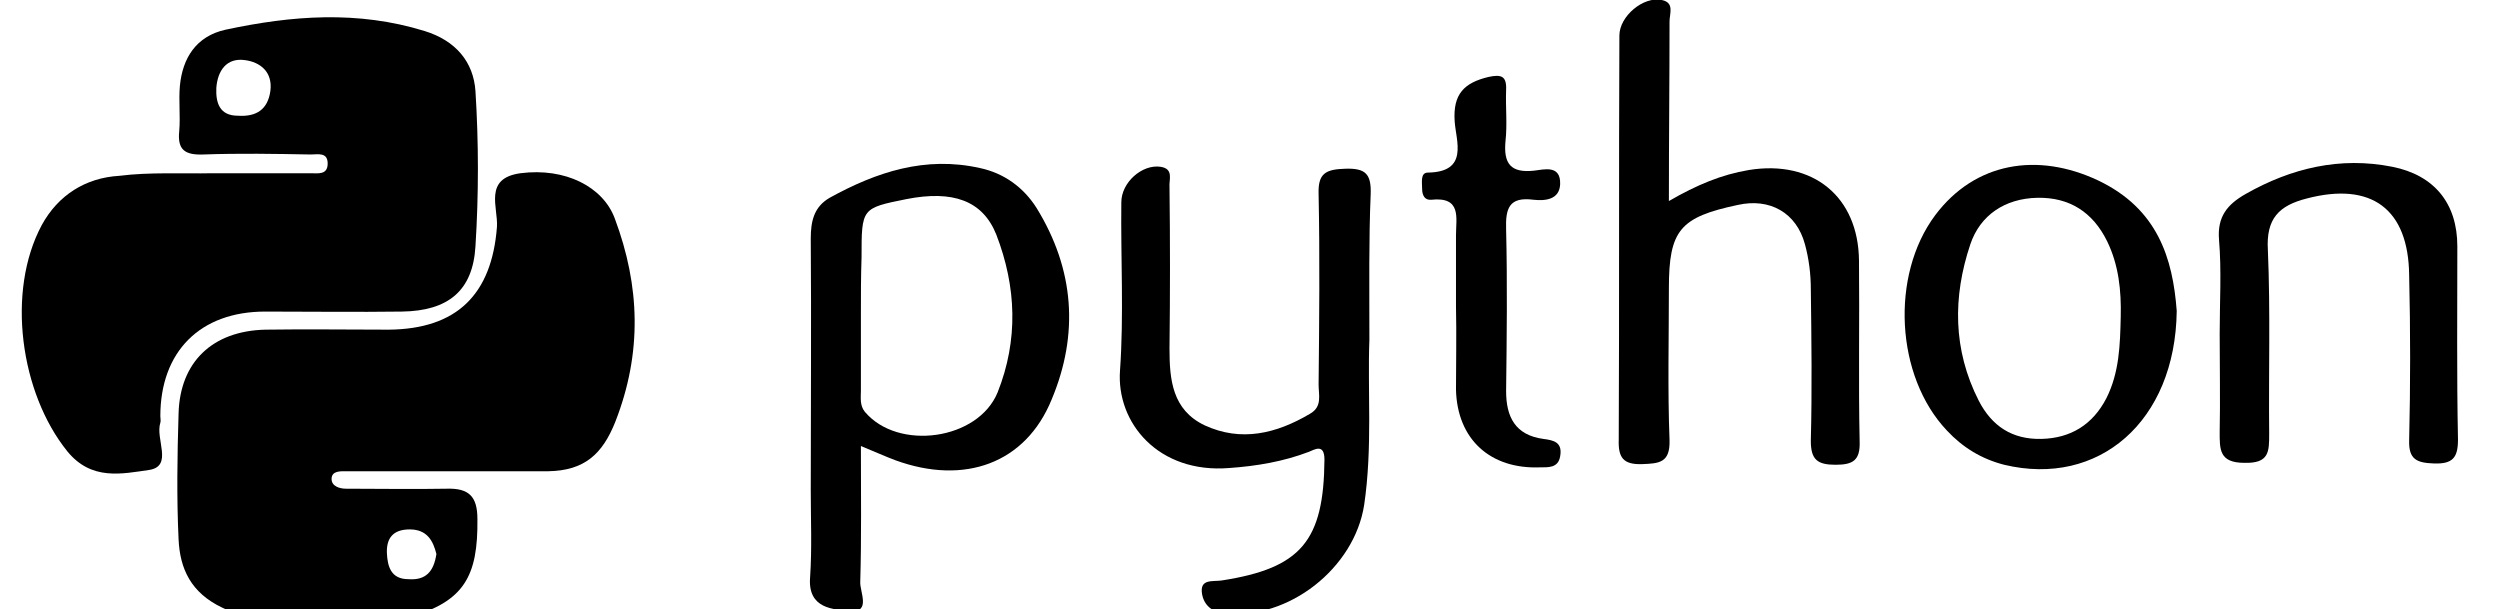
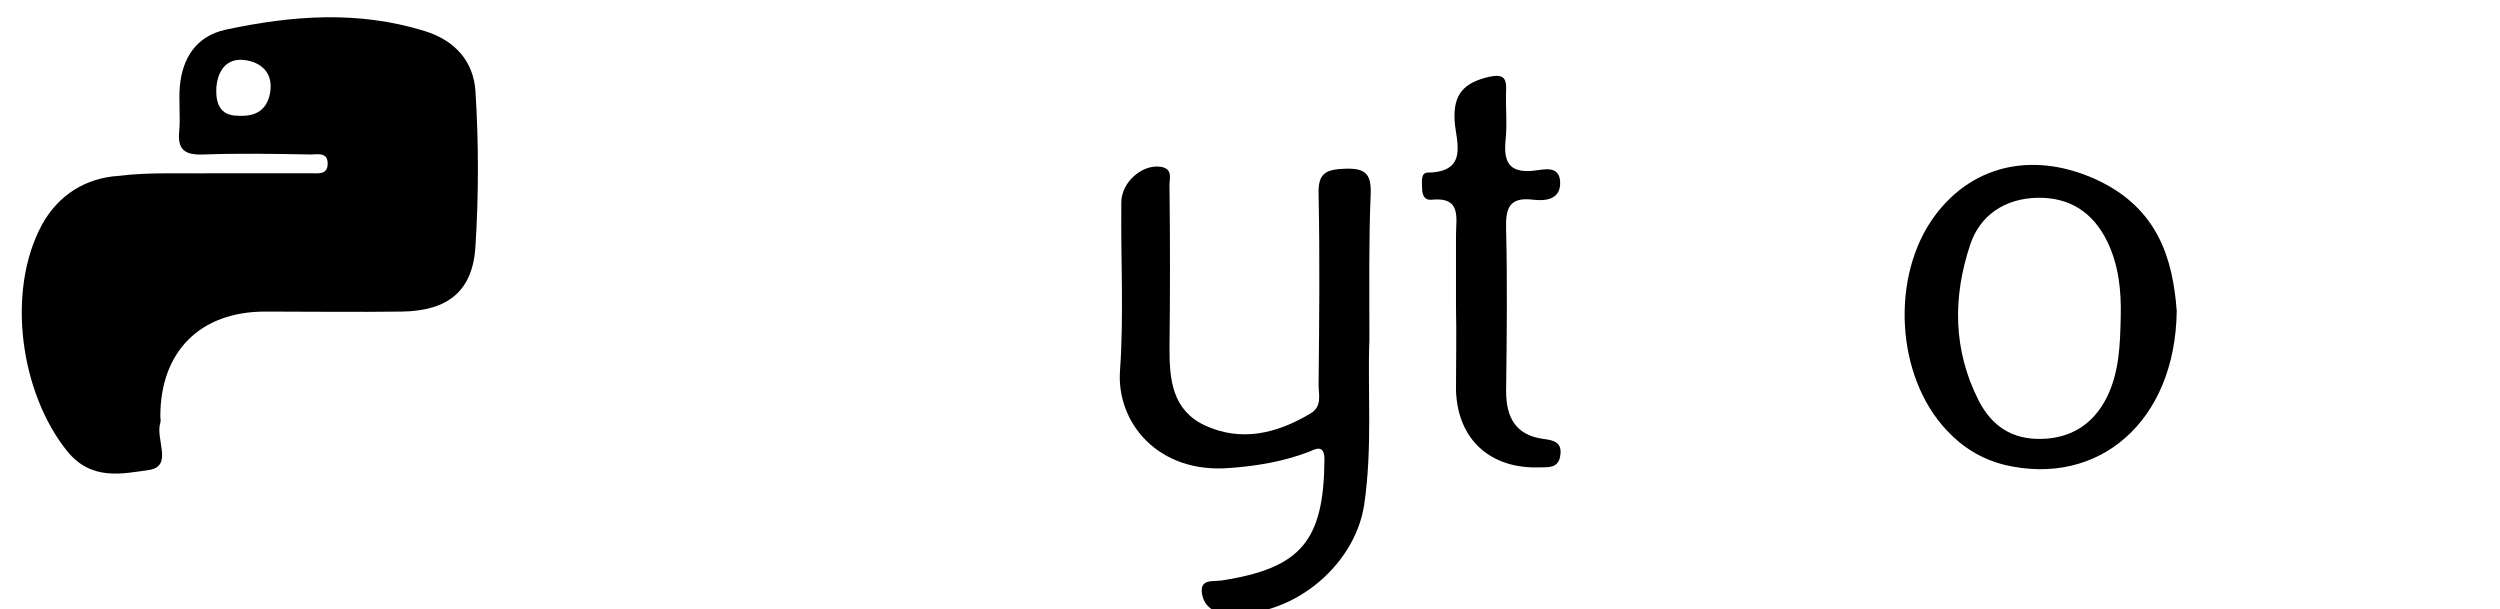
<svg xmlns="http://www.w3.org/2000/svg" width="119" height="29" viewBox="0 0 119 29" fill="none">
  <g clip-path="url(#clip0_96_4599)">
    <g clip-path="url(#clip1_96_4599)">
-       <path d="M21.609 22.431C19.905 22.431 18.2 22.431 16.496 22.431C16.217 22.431 15.783 22.4 15.783 22.8C15.783 23.139 16.155 23.262 16.465 23.262C18.076 23.262 19.657 23.292 21.268 23.262C22.322 23.231 22.725 23.631 22.725 24.708C22.756 27.415 22.105 28.646 19.44 29.385C16.496 30.185 13.49 30.338 10.576 28.923C9.089 28.215 8.562 27.077 8.5 25.662C8.407 23.692 8.438 21.692 8.5 19.692C8.562 17.231 10.112 15.754 12.622 15.692C14.574 15.662 16.558 15.692 18.51 15.692C21.733 15.662 23.407 14.031 23.655 10.8C23.717 9.877 23.004 8.492 24.77 8.246C26.909 7.969 28.706 8.892 29.264 10.4C30.473 13.631 30.566 16.8 29.295 20.062C28.675 21.631 27.808 22.4 26.103 22.431C24.616 22.431 23.128 22.431 21.609 22.431ZM20.773 26.369C20.618 25.754 20.339 25.2 19.502 25.2C18.696 25.2 18.386 25.631 18.417 26.338C18.448 26.954 18.603 27.569 19.44 27.569C20.277 27.631 20.649 27.2 20.773 26.369Z" fill="black" />
      <path d="M10.142 8.246C11.692 8.246 13.241 8.246 14.791 8.246C15.132 8.246 15.597 8.338 15.597 7.785C15.597 7.231 15.132 7.354 14.791 7.354C13.086 7.323 11.382 7.292 9.677 7.354C8.81 7.385 8.438 7.138 8.531 6.246C8.593 5.538 8.5 4.8 8.562 4.092C8.686 2.769 9.336 1.723 10.731 1.415C13.892 0.738 17.022 0.492 20.214 1.477C21.702 1.938 22.539 2.954 22.632 4.338C22.787 6.8 22.787 9.262 22.632 11.723C22.508 13.846 21.33 14.8 19.13 14.831C16.96 14.861 14.791 14.831 12.621 14.831C9.522 14.831 7.632 16.738 7.632 19.815C7.632 19.908 7.663 20.031 7.632 20.123C7.384 20.892 8.252 22.185 7.105 22.369C5.803 22.554 4.347 22.892 3.2 21.477C0.969 18.708 0.287 13.877 1.991 10.708C2.766 9.292 4.068 8.462 5.679 8.369C7.136 8.185 8.624 8.277 10.142 8.246ZM11.32 5.508C12.219 5.569 12.745 5.2 12.869 4.338C12.993 3.415 12.373 2.954 11.661 2.862C10.793 2.738 10.359 3.354 10.297 4.185C10.266 4.892 10.452 5.508 11.32 5.508Z" fill="black" />
-       <path d="M40.979 21.231C40.979 23.508 41.01 25.6 40.948 27.692C40.917 28.154 41.474 29.169 40.483 29.077C39.677 29.015 38.437 28.985 38.561 27.477C38.654 26.092 38.592 24.708 38.592 23.323C38.592 19.323 38.623 15.323 38.592 11.354C38.592 10.523 38.747 9.846 39.491 9.415C41.722 8.185 44.047 7.415 46.65 8C47.797 8.246 48.727 8.923 49.346 9.908C51.144 12.831 51.361 15.908 50.059 19.015C48.819 22.061 45.906 23.108 42.621 21.908C42.125 21.723 41.66 21.508 40.979 21.231ZM40.979 14.892C40.979 16.123 40.979 17.354 40.979 18.585C40.979 18.923 40.917 19.292 41.165 19.6C42.745 21.477 46.557 20.954 47.487 18.677C48.478 16.185 48.386 13.662 47.425 11.169C46.774 9.538 45.348 9.046 43.148 9.477C41.01 9.908 41.01 9.908 41.01 12.246C40.979 13.169 40.979 14.031 40.979 14.892Z" fill="black" />
      <path d="M65.183 16.185C65.09 18.523 65.338 21.292 64.935 24.031C64.47 27.046 61.34 29.508 58.303 29.2C57.683 29.138 57.311 28.8 57.218 28.277C57.094 27.538 57.714 27.692 58.148 27.631C61.929 27.046 63.013 25.754 63.044 21.877C63.044 21.077 62.548 21.415 62.301 21.508C61.092 21.969 59.821 22.185 58.52 22.277C55.142 22.554 53.127 20.123 53.313 17.631C53.499 14.985 53.344 12.308 53.375 9.631C53.375 8.677 54.367 7.815 55.235 7.938C55.885 8.031 55.638 8.554 55.668 8.892C55.699 11.446 55.699 14 55.668 16.585C55.668 18.061 55.792 19.508 57.342 20.246C59.078 21.046 60.751 20.646 62.362 19.692C62.951 19.354 62.765 18.8 62.765 18.308C62.796 15.292 62.827 12.246 62.765 9.231C62.734 8.246 63.106 8.061 64.036 8.031C64.997 8 65.276 8.277 65.245 9.231C65.152 11.446 65.183 13.6 65.183 16.185Z" fill="black" />
-       <path d="M79.439 9.569C80.771 8.8 81.949 8.308 83.251 8.092C86.288 7.6 88.457 9.354 88.488 12.4C88.519 15.262 88.457 18.154 88.519 21.015C88.55 21.908 88.209 22.123 87.372 22.123C86.505 22.123 86.195 21.877 86.195 20.985C86.257 18.585 86.226 16.154 86.195 13.754C86.195 13.046 86.102 12.308 85.916 11.631C85.513 10.123 84.242 9.415 82.724 9.754C79.966 10.338 79.439 10.954 79.439 13.723C79.439 16.123 79.377 18.554 79.47 20.954C79.501 22.031 78.974 22.062 78.168 22.092C77.269 22.123 77.021 21.785 77.052 20.923C77.083 14.523 77.052 8.092 77.083 1.692C77.083 0.769 78.23 -0.185 79.098 4.77006e-05C79.718 0.123 79.47 0.646 79.47 1.015C79.47 3.785 79.439 6.554 79.439 9.569Z" fill="black" />
      <path d="M103.612 14.8C103.55 20.062 99.893 23.2 95.399 22.123C94.314 21.846 93.416 21.292 92.672 20.492C90.224 17.908 89.976 13.108 92.114 10.246C94.004 7.723 96.98 7.231 99.862 8.585C102.713 9.938 103.426 12.308 103.612 14.8ZM100.947 15.077C100.977 13.846 100.854 12.615 100.296 11.477C99.614 10.092 98.498 9.385 96.98 9.415C95.43 9.446 94.252 10.246 93.787 11.631C92.951 14.123 92.951 16.646 94.19 19.077C94.81 20.277 95.771 20.923 97.166 20.892C98.56 20.862 99.614 20.215 100.265 18.954C100.885 17.723 100.916 16.4 100.947 15.077Z" fill="black" />
-       <path d="M105.657 15.877C105.657 14.4 105.75 12.892 105.626 11.415C105.533 10.308 106.029 9.723 106.897 9.231C109.066 8 111.391 7.446 113.87 7.938C115.884 8.338 116.969 9.692 116.969 11.723C116.969 14.8 116.938 17.877 117 20.923C117 21.785 116.752 22.092 115.853 22.061C115.048 22.031 114.645 21.877 114.676 20.954C114.738 18.338 114.738 15.723 114.676 13.108C114.645 9.938 112.878 8.646 109.81 9.446C108.478 9.785 107.858 10.4 107.951 11.908C108.075 14.831 107.982 17.754 108.013 20.646C108.013 21.508 108.013 22.061 106.835 22.031C105.626 22.031 105.657 21.385 105.657 20.554C105.688 19.077 105.657 17.477 105.657 15.877Z" fill="black" />
      <path d="M69.305 14.585C69.305 13.446 69.305 12.338 69.305 11.2C69.305 10.369 69.583 9.354 68.127 9.508C67.817 9.539 67.693 9.292 67.693 8.985C67.693 8.677 67.6 8.215 67.972 8.215C69.924 8.185 69.305 6.708 69.243 5.785C69.15 4.462 69.707 3.939 70.854 3.662C71.443 3.539 71.722 3.6 71.691 4.277C71.66 5.108 71.753 5.908 71.66 6.739C71.567 7.785 71.908 8.246 73.023 8.123C73.519 8.062 74.294 7.846 74.263 8.769C74.232 9.508 73.55 9.569 72.992 9.508C71.815 9.354 71.66 9.939 71.691 10.923C71.753 13.477 71.722 16.062 71.691 18.615C71.691 19.846 72.125 20.708 73.457 20.892C73.953 20.954 74.387 21.046 74.263 21.723C74.17 22.277 73.705 22.246 73.302 22.246C70.947 22.338 69.367 20.923 69.305 18.554C69.305 17.262 69.335 15.908 69.305 14.585Z" fill="black" />
    </g>
  </g>
  <defs>
    <clipPath id="clip0_96_4599">
      <rect width="119" height="29" fill="white" />
    </clipPath>
    <clipPath id="clip1_96_4599">
      <rect width="116" height="30" fill="white" transform="translate(1)" />
    </clipPath>
  </defs>
</svg>